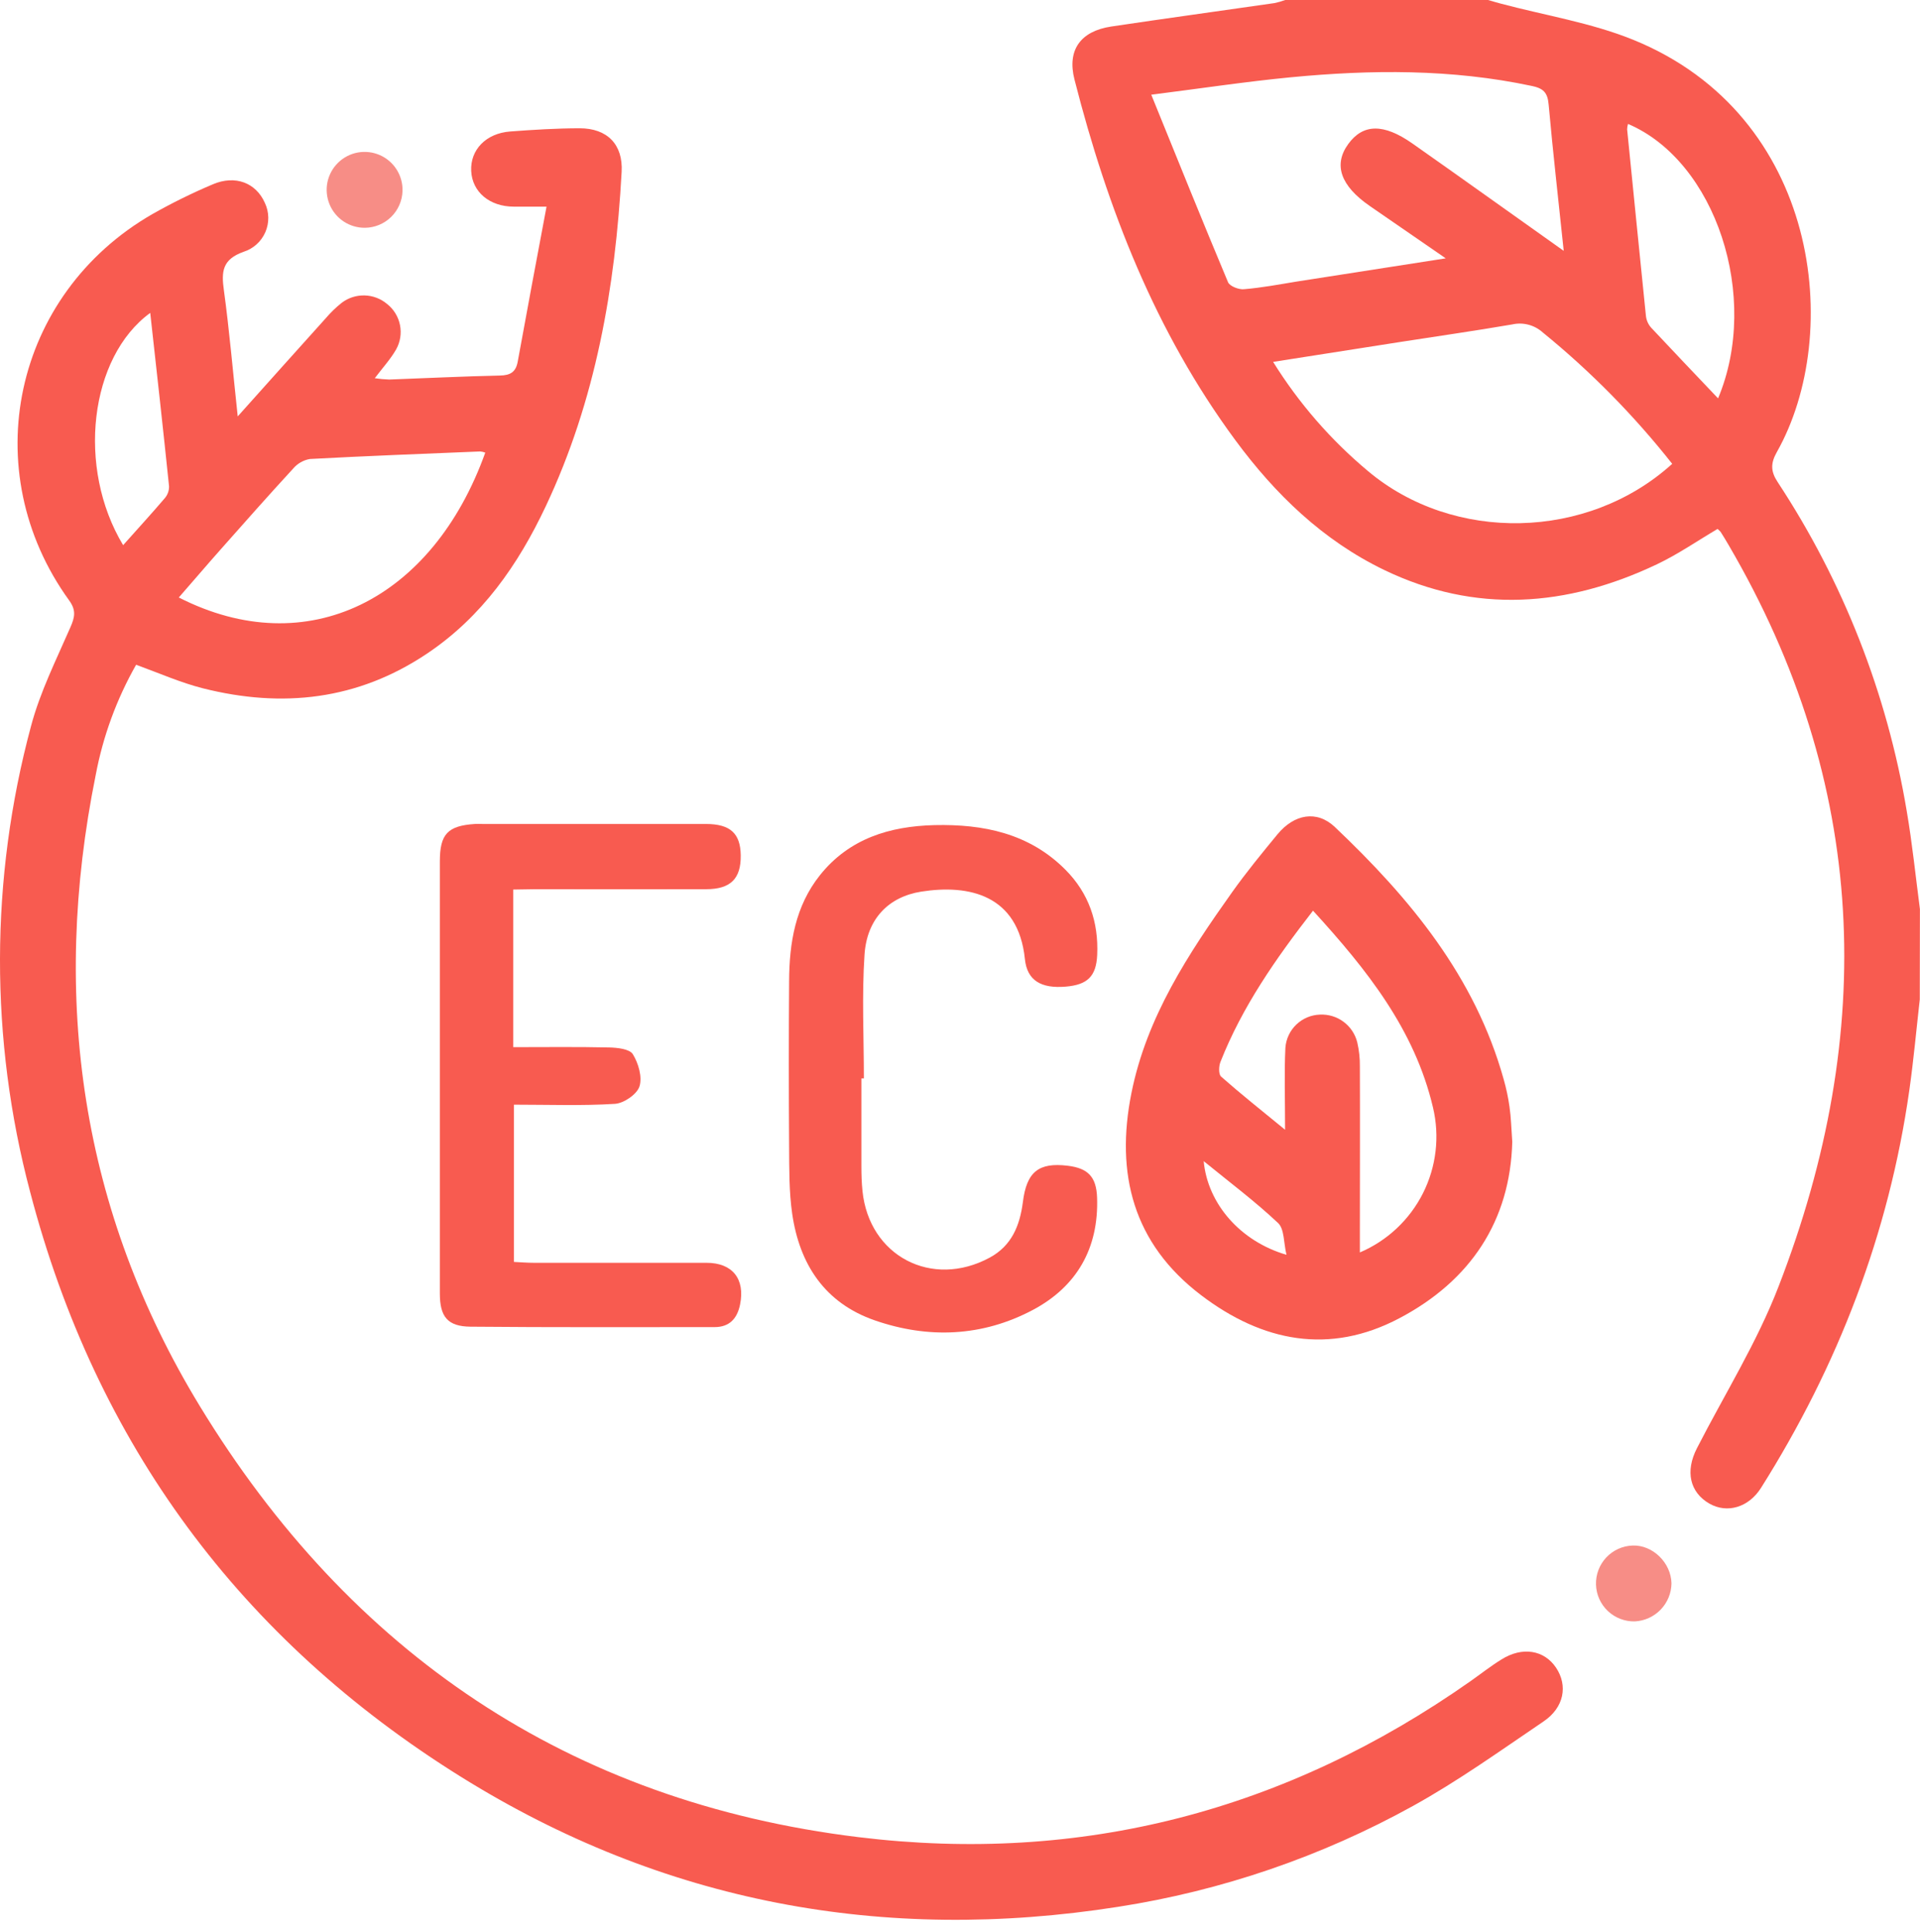
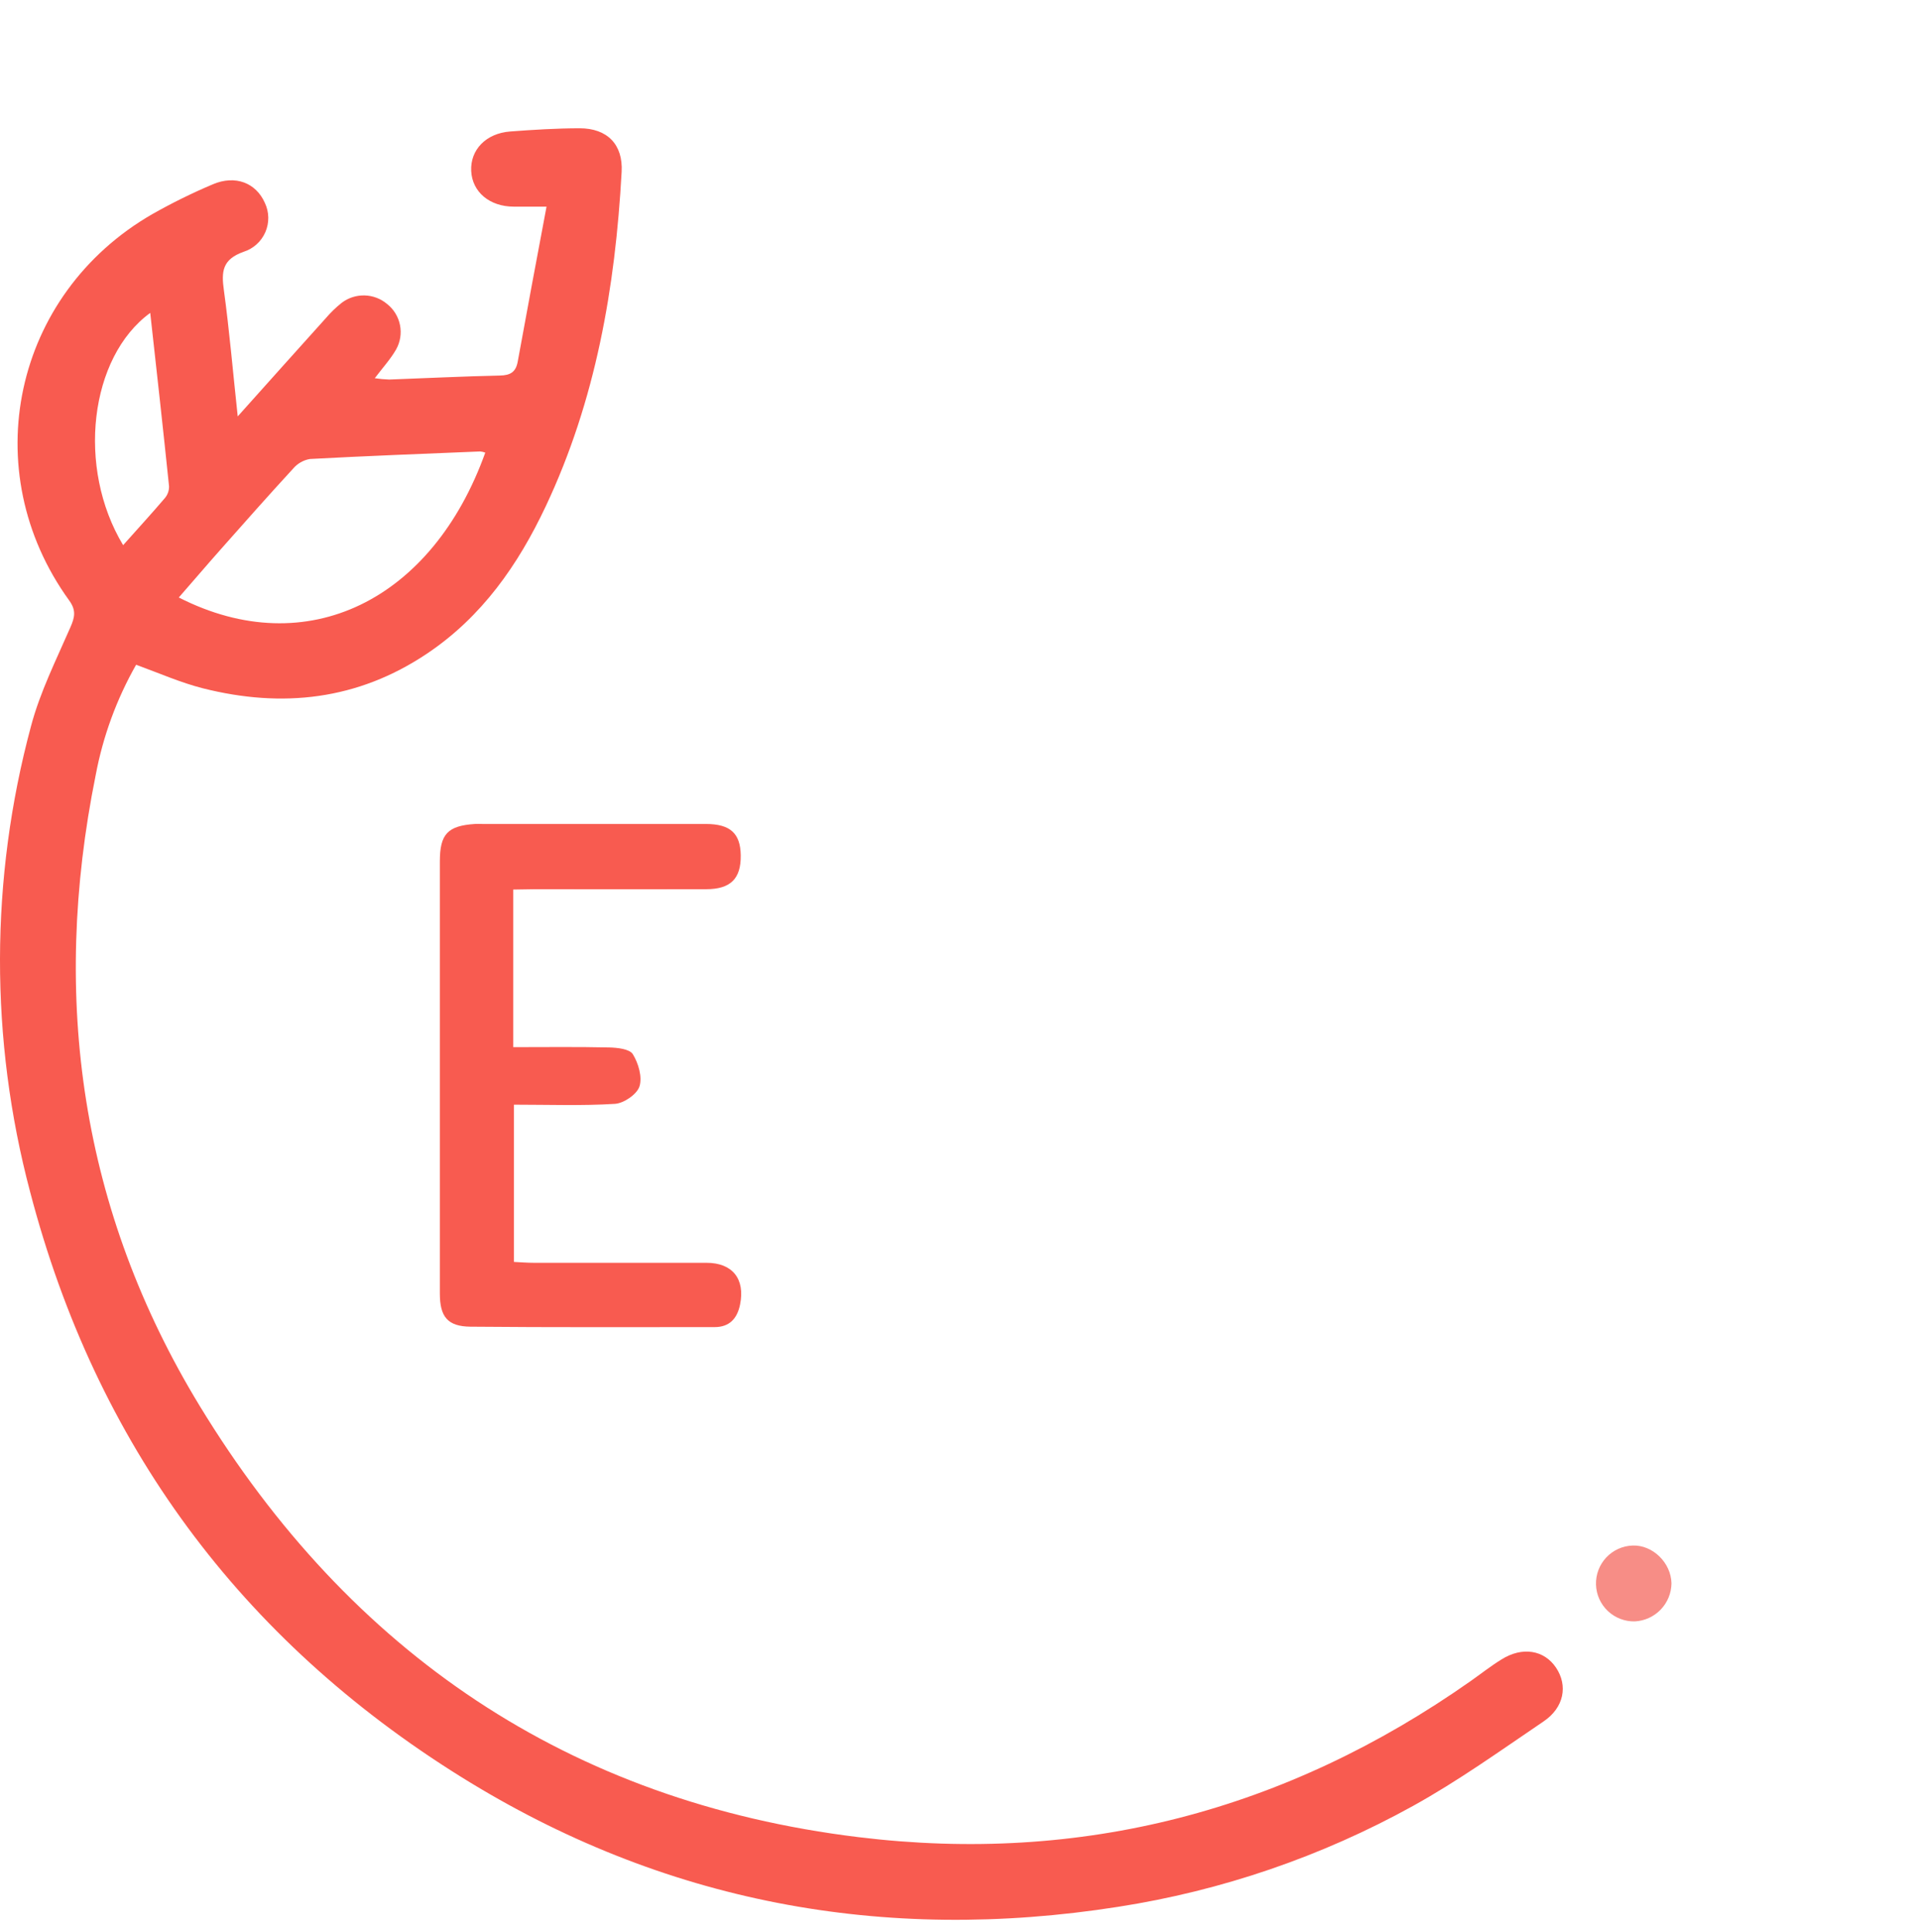
<svg xmlns="http://www.w3.org/2000/svg" width="152" height="153" viewBox="0 0 152 153" fill="none">
-   <path d="M151.983 79.134C151.711 81.533 151.494 83.941 151.154 86.332C149.54 97.675 145.512 108.131 139.416 117.805C138.436 119.361 136.735 119.853 135.332 119.057C133.774 118.163 133.401 116.5 134.34 114.67C136.524 110.402 139.107 106.28 140.814 101.833C148.604 81.7 147.901 62.041 136.836 43.133C136.637 42.79 136.431 42.453 136.22 42.12C136.146 42.032 136.063 41.952 135.973 41.881C134.385 42.817 132.844 43.887 131.173 44.68C124.05 48.063 116.808 48.62 109.559 45.118C104.727 42.781 100.958 39.136 97.803 34.859C91.467 26.276 87.674 16.535 85.062 6.295C84.466 3.961 85.541 2.468 87.969 2.101C92.277 1.457 96.591 0.867 100.902 0.244C101.188 0.183 101.47 0.101 101.745 0H117.803C118.127 0.092 118.452 0.191 118.777 0.277C122.298 1.219 125.965 1.794 129.311 3.156C144.046 9.15 145.962 26.404 140.668 35.792C140.164 36.686 140.173 37.327 140.736 38.177C145.918 46.05 149.396 54.919 150.949 64.217C151.39 66.789 151.652 69.394 151.994 71.981L151.983 79.134ZM123.794 19.862C123.377 15.859 122.942 12.08 122.602 8.289C122.519 7.314 122.179 6.989 121.232 6.798C114.913 5.457 108.546 5.508 102.165 6.122C98.644 6.462 95.14 6.992 91.142 7.499C93.248 12.682 95.197 17.528 97.219 22.344C97.354 22.663 98.066 22.941 98.483 22.899C99.862 22.785 101.227 22.529 102.594 22.303C106.422 21.707 110.25 21.11 114.454 20.455L108.439 16.309C106.127 14.711 105.549 13.051 106.726 11.418C107.903 9.785 109.541 9.767 111.806 11.355C115.726 14.107 119.62 16.905 123.794 19.862ZM132.383 36.725C129.361 32.895 125.927 29.409 122.143 26.329C121.819 26.035 121.429 25.823 121.006 25.711C120.583 25.599 120.139 25.592 119.712 25.689C116.733 26.201 113.754 26.624 110.775 27.089L100.789 28.654C102.815 31.917 105.35 34.834 108.296 37.297C115.062 42.993 125.688 42.796 132.383 36.725ZM136.014 31.542C139.384 23.513 135.818 12.765 128.885 9.812C128.843 9.949 128.819 10.091 128.814 10.235C129.308 15.162 129.8 20.091 130.303 25.018C130.341 25.357 130.481 25.676 130.705 25.933C132.433 27.781 134.173 29.602 136.014 31.542Z" fill="#F85B50" />
  <path d="M18.82 32.969C21.305 30.194 23.542 27.69 25.788 25.199C26.173 24.747 26.601 24.333 27.066 23.965C27.586 23.575 28.222 23.373 28.871 23.392C29.52 23.41 30.144 23.648 30.641 24.066C31.172 24.483 31.535 25.076 31.666 25.738C31.798 26.4 31.688 27.087 31.356 27.675C30.918 28.438 30.308 29.103 29.67 29.946C30.048 30.004 30.429 30.039 30.811 30.051C33.731 29.946 36.65 29.797 39.573 29.735C40.41 29.717 40.836 29.461 40.988 28.626C41.721 24.591 42.477 20.561 43.267 16.362H40.678C38.762 16.362 37.38 15.199 37.303 13.533C37.225 11.867 38.465 10.553 40.398 10.41C42.224 10.273 44.056 10.159 45.886 10.156C48.084 10.156 49.333 11.447 49.213 13.608C48.71 22.773 47.158 31.711 43.204 40.089C41.021 44.721 38.158 48.831 33.82 51.742C28.326 55.435 22.347 56.085 16.061 54.499C14.3 54.052 12.62 53.307 10.776 52.634C9.234 55.349 8.153 58.301 7.576 61.369C4.001 79.052 6.415 95.883 15.808 111.316C27.71 130.865 45.042 142.661 67.943 145.46C85.613 147.624 101.831 143.373 116.429 133.103C117.24 132.531 118.026 131.911 118.863 131.395C120.511 130.355 122.248 130.638 123.189 132.048C124.13 133.457 123.835 135.195 122.194 136.304C118.795 138.605 115.44 141.013 111.856 142.995C104.604 147.006 96.703 149.709 88.514 150.98C69.942 153.897 52.487 150.652 36.501 140.691C19.046 129.812 7.603 114.326 2.387 94.381C-0.819 82.291 -0.795 69.572 2.455 57.495C3.17 54.794 4.454 52.237 5.577 49.659C5.929 48.854 6.036 48.315 5.473 47.537C-1.957 37.263 1.052 23.294 12.057 16.955C13.607 16.077 15.205 15.289 16.845 14.594C18.632 13.831 20.268 14.478 20.968 16.064C21.14 16.425 21.232 16.82 21.239 17.22C21.245 17.62 21.166 18.018 21.006 18.385C20.846 18.752 20.61 19.081 20.312 19.349C20.015 19.616 19.663 19.817 19.282 19.938C17.61 20.534 17.512 21.485 17.724 22.978C18.161 26.173 18.433 29.383 18.82 32.969ZM14.155 47.308C24.337 52.499 34.246 47.474 38.417 35.839C38.286 35.79 38.15 35.759 38.012 35.746C33.519 35.931 29.023 36.101 24.531 36.343C24.015 36.433 23.547 36.702 23.208 37.102C21.266 39.21 19.365 41.362 17.464 43.508C16.359 44.753 15.287 46.017 14.155 47.308ZM9.748 43.165C10.907 41.865 12.007 40.664 13.061 39.427C13.277 39.167 13.391 38.838 13.383 38.5C12.912 33.946 12.406 29.395 11.893 24.775C7.085 28.277 6.051 37.028 9.748 43.165Z" fill="#F85B50" />
-   <path d="M119.721 90.412C119.56 96.671 116.411 101.41 110.784 104.375C105.254 107.296 99.943 106.244 95.087 102.551C89.706 98.459 88.291 92.945 89.572 86.546C90.779 80.514 94.08 75.519 97.559 70.619C98.679 69.048 99.907 67.549 101.134 66.059C102.46 64.452 104.256 64.133 105.675 65.481C111.633 71.129 116.775 77.34 119.039 85.45C119.243 86.163 119.398 86.89 119.501 87.625C119.626 88.472 119.644 89.33 119.721 90.412ZM103.947 72.106C100.988 75.918 98.337 79.721 96.618 84.085C96.484 84.424 96.463 85.062 96.671 85.244C98.206 86.6 99.811 87.876 101.736 89.452C101.736 86.99 101.662 84.982 101.76 82.97C101.809 82.269 102.117 81.611 102.623 81.124C103.13 80.638 103.799 80.356 104.501 80.335C105.173 80.303 105.836 80.506 106.374 80.91C106.913 81.314 107.295 81.892 107.453 82.547C107.597 83.171 107.665 83.811 107.656 84.451C107.674 88.71 107.656 92.969 107.656 97.228V99.166C109.82 98.244 111.589 96.586 112.649 94.484C113.708 92.383 113.99 89.974 113.444 87.685C111.99 81.512 108.216 76.779 103.947 72.106ZM101.846 99.353C101.617 98.397 101.685 97.312 101.182 96.838C99.356 95.118 97.336 93.604 95.292 91.938C95.605 95.309 98.191 98.289 101.846 99.353Z" fill="#F85B50" />
  <path d="M40.633 70.433V82.912C43.204 82.912 45.713 82.879 48.221 82.936C48.873 82.951 49.842 83.055 50.098 83.469C50.542 84.185 50.861 85.279 50.625 86.021C50.426 86.644 49.389 87.356 48.683 87.401C46.067 87.565 43.44 87.466 40.687 87.466V99.918C41.208 99.942 41.733 99.987 42.257 99.987C46.815 99.987 51.376 99.987 55.934 99.987C57.984 99.987 59 101.263 58.589 103.289C58.371 104.371 57.772 105.078 56.578 105.078C50.137 105.078 43.693 105.105 37.252 105.045C35.434 105.027 34.821 104.261 34.821 102.413C34.821 91.01 34.821 79.608 34.821 68.207C34.821 66.04 35.441 65.384 37.591 65.241C37.791 65.226 37.988 65.241 38.187 65.241C44.083 65.241 49.979 65.241 55.877 65.241C57.82 65.241 58.618 65.992 58.642 67.724C58.666 69.569 57.841 70.406 55.904 70.406C51.397 70.421 46.886 70.406 42.379 70.406L40.633 70.433Z" fill="#F85B50" />
-   <path d="M68.194 85.386C68.194 87.717 68.194 90.045 68.194 92.376C68.194 93.016 68.214 93.663 68.28 94.304C68.804 99.451 73.771 102.053 78.353 99.576C80.083 98.64 80.736 97.055 80.977 95.183C81.275 92.766 82.243 92.027 84.522 92.301C86.125 92.495 86.793 93.168 86.852 94.822C86.992 98.828 85.243 101.874 81.767 103.719C77.775 105.838 73.502 106.017 69.254 104.545C65.298 103.174 63.296 100.11 62.715 96.101C62.462 94.346 62.483 92.545 62.471 90.763C62.441 86.404 62.441 82.043 62.471 77.682C62.486 74.66 62.959 71.748 64.913 69.295C67.231 66.392 70.44 65.42 73.979 65.331C77.852 65.244 81.475 65.978 84.344 68.86C86.197 70.725 86.977 73.011 86.861 75.61C86.784 77.306 86.089 77.977 84.37 78.12C82.434 78.284 81.314 77.646 81.138 75.941C80.614 70.842 76.693 70.007 72.936 70.597C70.33 71.009 68.626 72.776 68.441 75.59C68.223 78.841 68.39 82.12 68.39 85.386H68.194Z" fill="#F85B50" />
-   <path d="M31.866 15.118C31.843 15.896 31.52 16.634 30.965 17.178C30.409 17.723 29.664 18.03 28.886 18.036C28.288 18.04 27.702 17.866 27.203 17.535C26.704 17.203 26.316 16.731 26.088 16.177C25.86 15.623 25.802 15.014 25.922 14.428C26.043 13.841 26.335 13.304 26.763 12.885C27.191 12.466 27.734 12.184 28.323 12.076C28.911 11.969 29.519 12.039 30.067 12.279C30.616 12.519 31.08 12.918 31.4 13.424C31.721 13.929 31.883 14.519 31.866 15.118Z" fill="#F78D86" />
  <path d="M132.326 125.368C132.315 126.143 132.01 126.885 131.473 127.444C130.936 128.003 130.207 128.337 129.433 128.379C128.639 128.4 127.869 128.106 127.291 127.561C126.713 127.016 126.374 126.264 126.35 125.469C126.325 124.675 126.616 123.903 127.158 123.323C127.701 122.742 128.452 122.401 129.246 122.373C130.833 122.313 132.29 123.729 132.326 125.368Z" fill="#F78D86" />
</svg>